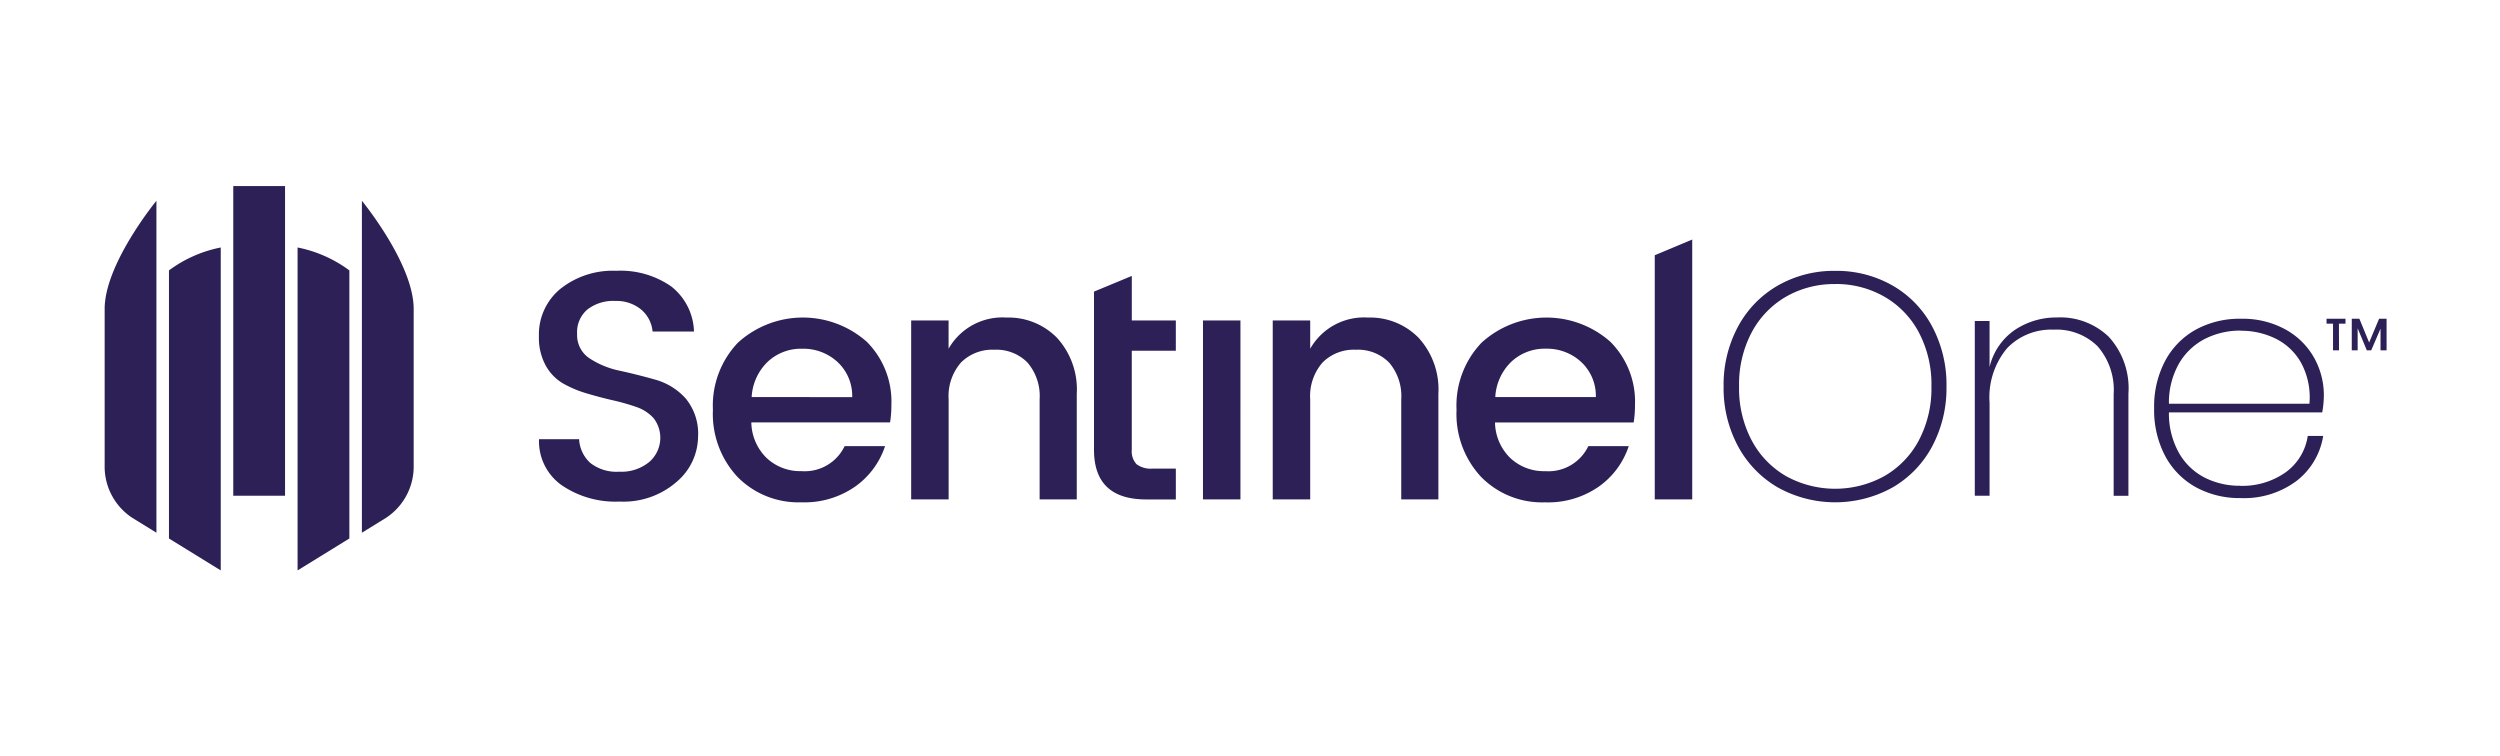
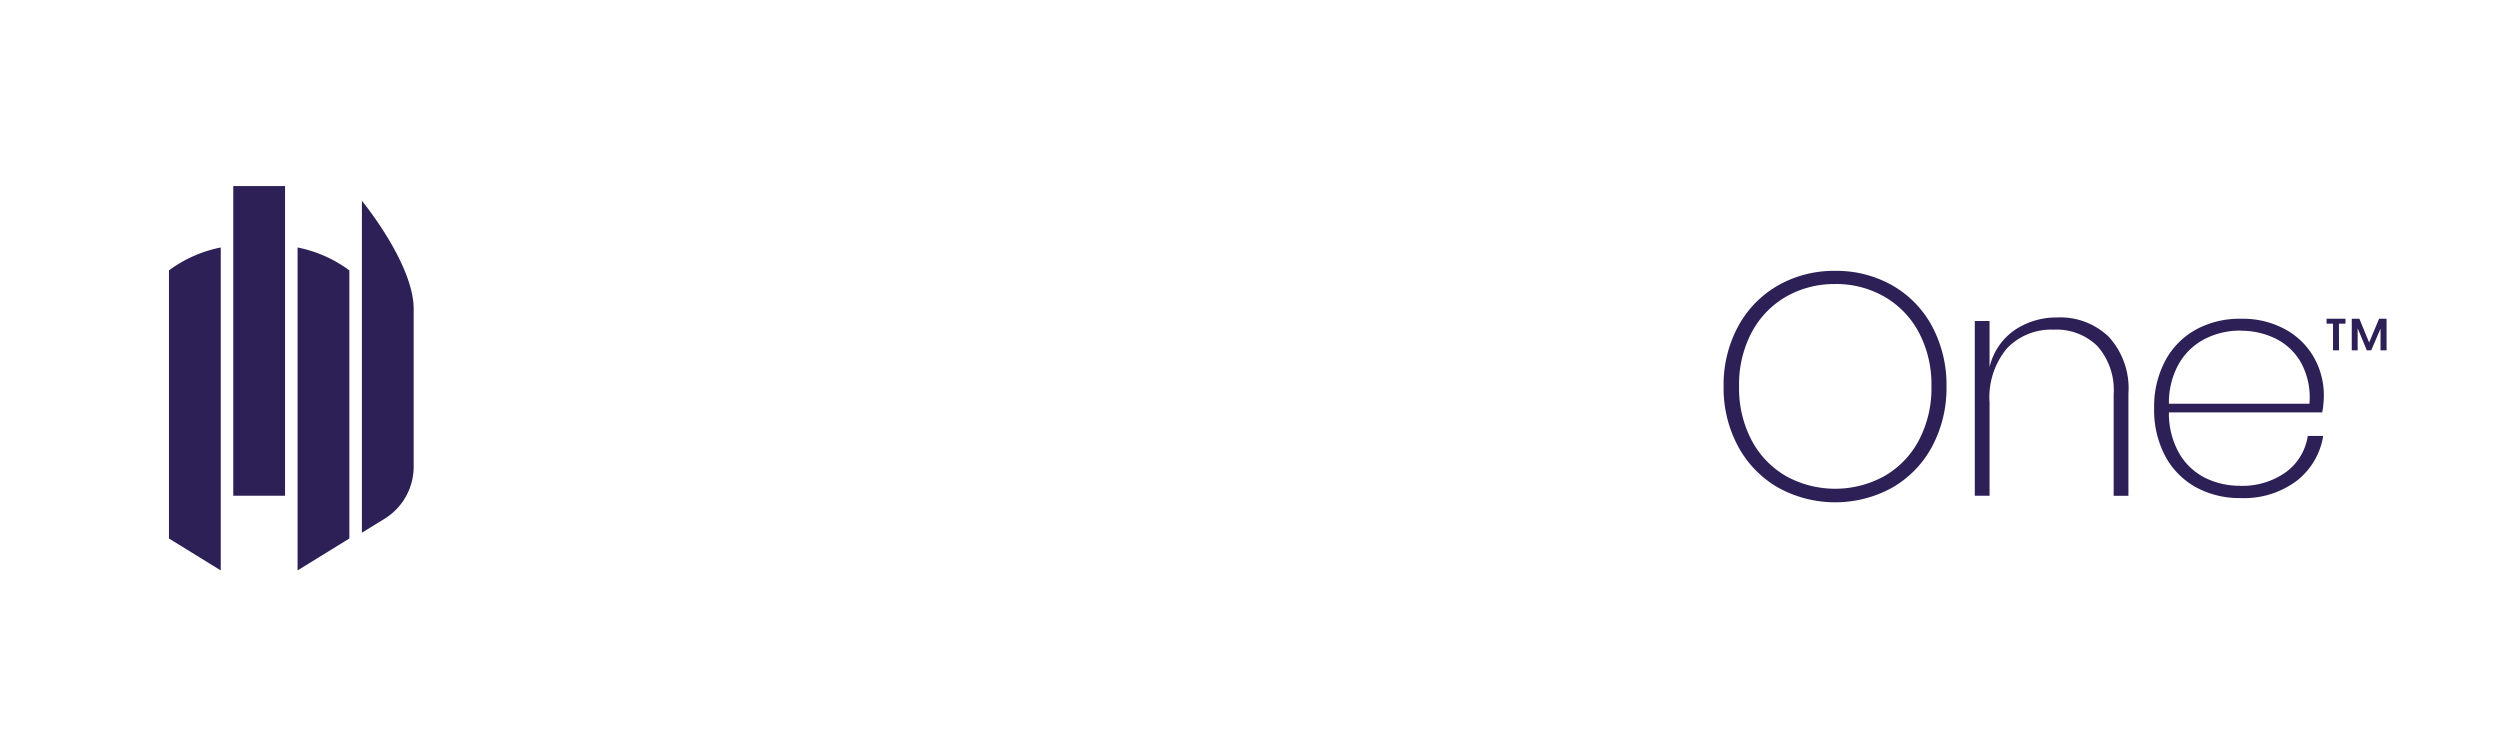
<svg xmlns="http://www.w3.org/2000/svg" width="215" height="65" viewBox="0 0 215 65">
  <defs>
    <clipPath id="clip-path">
      <rect id="Rectangle_15164" data-name="Rectangle 15164" width="196.245" height="33.054" fill="none" />
    </clipPath>
    <clipPath id="clip-sentinelone-logo">
      <rect width="215" height="65" />
    </clipPath>
  </defs>
  <g id="sentinelone-logo" clip-path="url(#clip-sentinelone-logo)">
    <g id="Group_184896" data-name="Group 184896" transform="translate(9 16.001)">
      <g id="Group_184892" data-name="Group 184892" transform="translate(0 0)" clip-path="url(#clip-path)">
-         <path id="Path_29757" data-name="Path 29757" d="M117.235,18.9a3.631,3.631,0,0,0-2.346.726,2.544,2.544,0,0,0-.9,2.108,2.387,2.387,0,0,0,1.074,2.109,7.457,7.457,0,0,0,2.6,1.061q1.526.335,3.053.768a5.493,5.493,0,0,1,2.6,1.606,4.745,4.745,0,0,1,1.074,3.323,5.147,5.147,0,0,1-1.837,3.854,6.947,6.947,0,0,1-4.918,1.7,8.194,8.194,0,0,1-5-1.424,4.629,4.629,0,0,1-1.922-3.938h3.448a2.959,2.959,0,0,0,.961,2.039,3.634,3.634,0,0,0,2.487.754,3.766,3.766,0,0,0,2.586-.838,2.752,2.752,0,0,0,.367-3.77,3.553,3.553,0,0,0-1.5-.964,18.8,18.8,0,0,0-2.021-.573q-1.1-.252-2.219-.586A9.551,9.551,0,0,1,112.784,26a4.052,4.052,0,0,1-1.5-1.55,4.984,4.984,0,0,1-.58-2.5,5.072,5.072,0,0,1,1.851-4.091,7.232,7.232,0,0,1,4.8-1.55,7.619,7.619,0,0,1,4.72,1.34,5.109,5.109,0,0,1,1.965,3.882h-3.561a2.8,2.8,0,0,0-.961-1.871,3.32,3.32,0,0,0-2.289-.754M133.3,36.219a7.348,7.348,0,0,1-5.512-2.178,7.934,7.934,0,0,1-2.12-5.78,7.827,7.827,0,0,1,2.148-5.767,8.292,8.292,0,0,1,11.08-.084,7.272,7.272,0,0,1,2.12,5.432,9.467,9.467,0,0,1-.113,1.508H128.972a4.371,4.371,0,0,0,1.314,3.058,4.219,4.219,0,0,0,3.01,1.131,3.8,3.8,0,0,0,3.7-2.15h3.477a6.908,6.908,0,0,1-2.572,3.477,7.631,7.631,0,0,1-4.607,1.355m4.353-9.048a3.98,3.98,0,0,0-1.272-3.03,4.333,4.333,0,0,0-3.024-1.131,4.183,4.183,0,0,0-2.982,1.131A4.551,4.551,0,0,0,129,27.17Zm8.288-6.591v2.43a5.322,5.322,0,0,1,4.975-2.681,5.841,5.841,0,0,1,4.339,1.731,6.579,6.579,0,0,1,1.71,4.831v9.076h-3.194v-8.6a4.431,4.431,0,0,0-1.046-3.17,3.746,3.746,0,0,0-2.855-1.1A3.792,3.792,0,0,0,147,24.2a4.394,4.394,0,0,0-1.06,3.17v8.6h-3.222V20.58Zm19.542,2.6h-3.787v8.518a1.623,1.623,0,0,0,.41,1.243,2.055,2.055,0,0,0,1.4.377h1.979v2.653h-2.544q-4.494,0-4.494-4.273V18.1l3.251-1.349V20.58h3.787Zm2.336-2.6h3.222V35.967h-3.222Zm9.221,0v2.43a5.322,5.322,0,0,1,4.975-2.681,5.841,5.841,0,0,1,4.339,1.731,6.579,6.579,0,0,1,1.71,4.831v9.076h-3.194v-8.6a4.432,4.432,0,0,0-1.046-3.17,3.746,3.746,0,0,0-2.855-1.1,3.792,3.792,0,0,0-2.869,1.1,4.394,4.394,0,0,0-1.06,3.17v8.6h-3.222V20.58Zm20.216,15.639a7.347,7.347,0,0,1-5.511-2.178,7.933,7.933,0,0,1-2.12-5.78,7.826,7.826,0,0,1,2.148-5.767,8.291,8.291,0,0,1,11.079-.084,7.271,7.271,0,0,1,2.12,5.432,9.463,9.463,0,0,1-.113,1.508H192.927a4.373,4.373,0,0,0,1.314,3.058,4.219,4.219,0,0,0,3.01,1.131,3.8,3.8,0,0,0,3.7-2.15h3.477a6.909,6.909,0,0,1-2.572,3.477,7.632,7.632,0,0,1-4.607,1.355M201.6,27.17a3.982,3.982,0,0,0-1.272-3.03,4.333,4.333,0,0,0-3.025-1.131,4.181,4.181,0,0,0-2.981,1.131,4.551,4.551,0,0,0-1.371,3.03Zm5.066,8.8v-21l3.222-1.349V35.967Z" transform="translate(-73.357 -9.022)" fill="#2d2056" fill-rule="evenodd" />
        <path id="Path_29758" data-name="Path 29758" d="M422.3,21.616a9.693,9.693,0,0,1,4.926,1.259,8.839,8.839,0,0,1,3.416,3.53,10.65,10.65,0,0,1,1.228,5.149,10.65,10.65,0,0,1-1.228,5.149,8.931,8.931,0,0,1-3.416,3.544,10.164,10.164,0,0,1-9.852,0,9.029,9.029,0,0,1-3.43-3.544,10.551,10.551,0,0,1-1.242-5.149,10.552,10.552,0,0,1,1.242-5.149,8.935,8.935,0,0,1,3.43-3.53,9.692,9.692,0,0,1,4.926-1.259m0,1.135a8.314,8.314,0,0,0-4.22,1.08A7.723,7.723,0,0,0,415.12,26.9a9.564,9.564,0,0,0-1.087,4.651,9.563,9.563,0,0,0,1.087,4.651,7.723,7.723,0,0,0,2.964,3.073,8.761,8.761,0,0,0,8.426,0,7.7,7.7,0,0,0,2.978-3.073,9.563,9.563,0,0,0,1.087-4.651,9.564,9.564,0,0,0-1.087-4.651,7.7,7.7,0,0,0-2.978-3.073,8.334,8.334,0,0,0-4.206-1.08m19.118,2.874a6.022,6.022,0,0,1,4.4,1.661,6.566,6.566,0,0,1,1.694,4.9v8.776h-1.27v-8.72a5.709,5.709,0,0,0-1.384-4.139,5.026,5.026,0,0,0-3.783-1.426,5.25,5.25,0,0,0-3.994,1.592,6.574,6.574,0,0,0-1.51,4.692v8h-1.271V25.93h1.271v3.958a5.355,5.355,0,0,1,2.16-3.183,6.416,6.416,0,0,1,3.684-1.08m15.7,14.479a6.45,6.45,0,0,0,3.9-1.149,4.705,4.705,0,0,0,1.92-3.142h1.327a6.084,6.084,0,0,1-2.3,3.876,7.537,7.537,0,0,1-4.785,1.468,7.839,7.839,0,0,1-3.853-.928,6.629,6.629,0,0,1-2.64-2.671,8.429,8.429,0,0,1-.96-4.125,8.37,8.37,0,0,1,.96-4.1,6.631,6.631,0,0,1,2.64-2.671,7.839,7.839,0,0,1,3.853-.927,7.639,7.639,0,0,1,3.853.927,6.291,6.291,0,0,1,2.456,2.436,6.57,6.57,0,0,1,.833,3.225,8.2,8.2,0,0,1-.141,1.467H451a6.9,6.9,0,0,0,.889,3.53,5.372,5.372,0,0,0,2.23,2.1,6.679,6.679,0,0,0,3.006.678m.057-13.344a6.715,6.715,0,0,0-3.049.692,5.47,5.47,0,0,0-2.244,2.1A6.772,6.772,0,0,0,451,33.044h12.083a6.238,6.238,0,0,0-.706-3.5,5.1,5.1,0,0,0-2.2-2.1,6.7,6.7,0,0,0-2.992-.678" transform="translate(-273.472 -14.323)" fill="#2d2056" fill-rule="evenodd" />
        <path id="Path_29759" data-name="Path 29759" d="M571.553,33.827v2.717h-.521V34.676l-.8,1.868h-.379l-.788-1.9v1.9h-.506V33.827h.654l.84,2.045.855-2.045Zm-5.163.424v-.424h1.63v.424h-.565l.007,2.292h-.515V34.251Z" transform="translate(-375.307 -22.415)" fill="#2d2056" fill-rule="evenodd" />
        <rect id="Rectangle_15163" data-name="Rectangle 15163" width="4.453" height="26.633" transform="translate(11.061 0)" fill="#2d2056" />
        <path id="Path_29760" data-name="Path 29760" d="M49.181,43.429l4.453-2.745V17.629a11.072,11.072,0,0,0-4.453-1.972Z" transform="translate(-32.589 -10.375)" fill="#2d2056" fill-rule="evenodd" />
        <path id="Path_29761" data-name="Path 29761" d="M16.394,40.684l4.453,2.744V15.656a11.065,11.065,0,0,0-4.453,1.972Z" transform="translate(-10.863 -10.374)" fill="#2d2056" fill-rule="evenodd" />
        <path id="Path_29762" data-name="Path 29762" d="M65.574,3.752V32.3l2.078-1.283a5.268,5.268,0,0,0,2.375-4.491V13.054c0-3.89-4.453-9.3-4.453-9.3" transform="translate(-43.451 -2.486)" fill="#2d2056" fill-rule="evenodd" />
-         <path id="Path_29763" data-name="Path 29763" d="M0,26.526a5.266,5.266,0,0,0,2.375,4.491L4.453,32.3V3.752S0,9.164,0,13.054Z" transform="translate(0 -2.486)" fill="#2d2056" fill-rule="evenodd" />
      </g>
    </g>
  </g>
</svg>